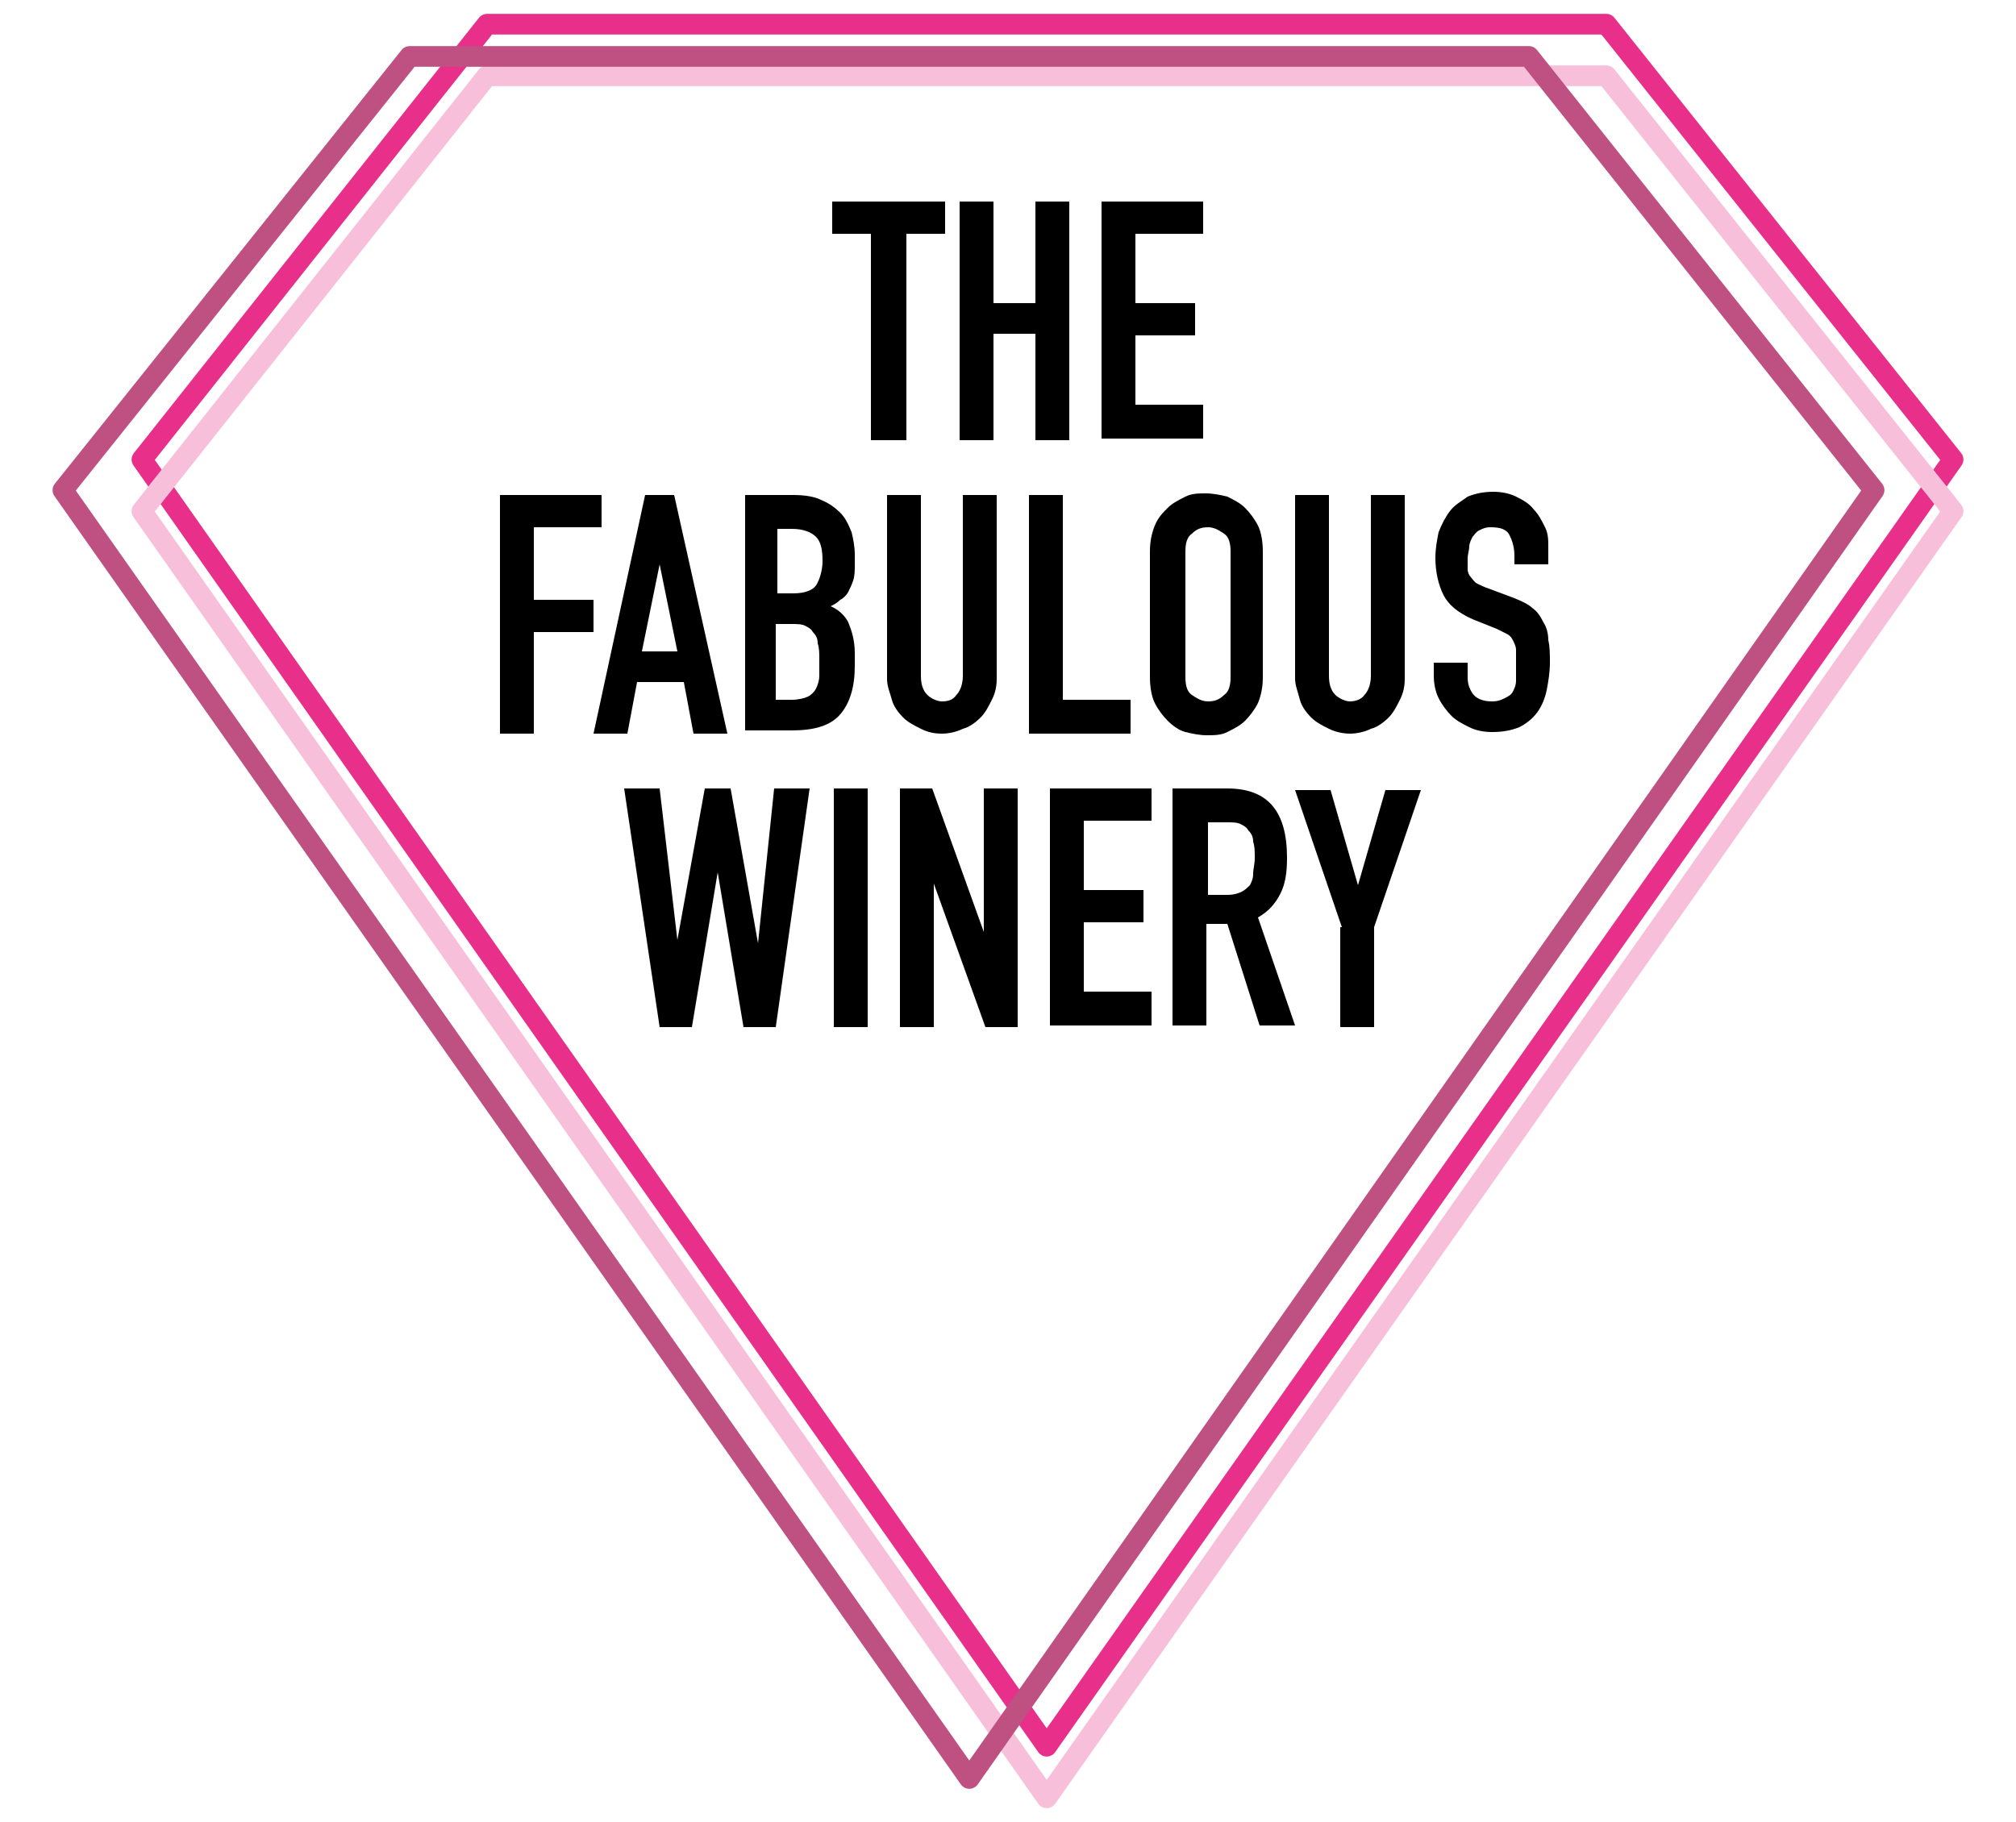
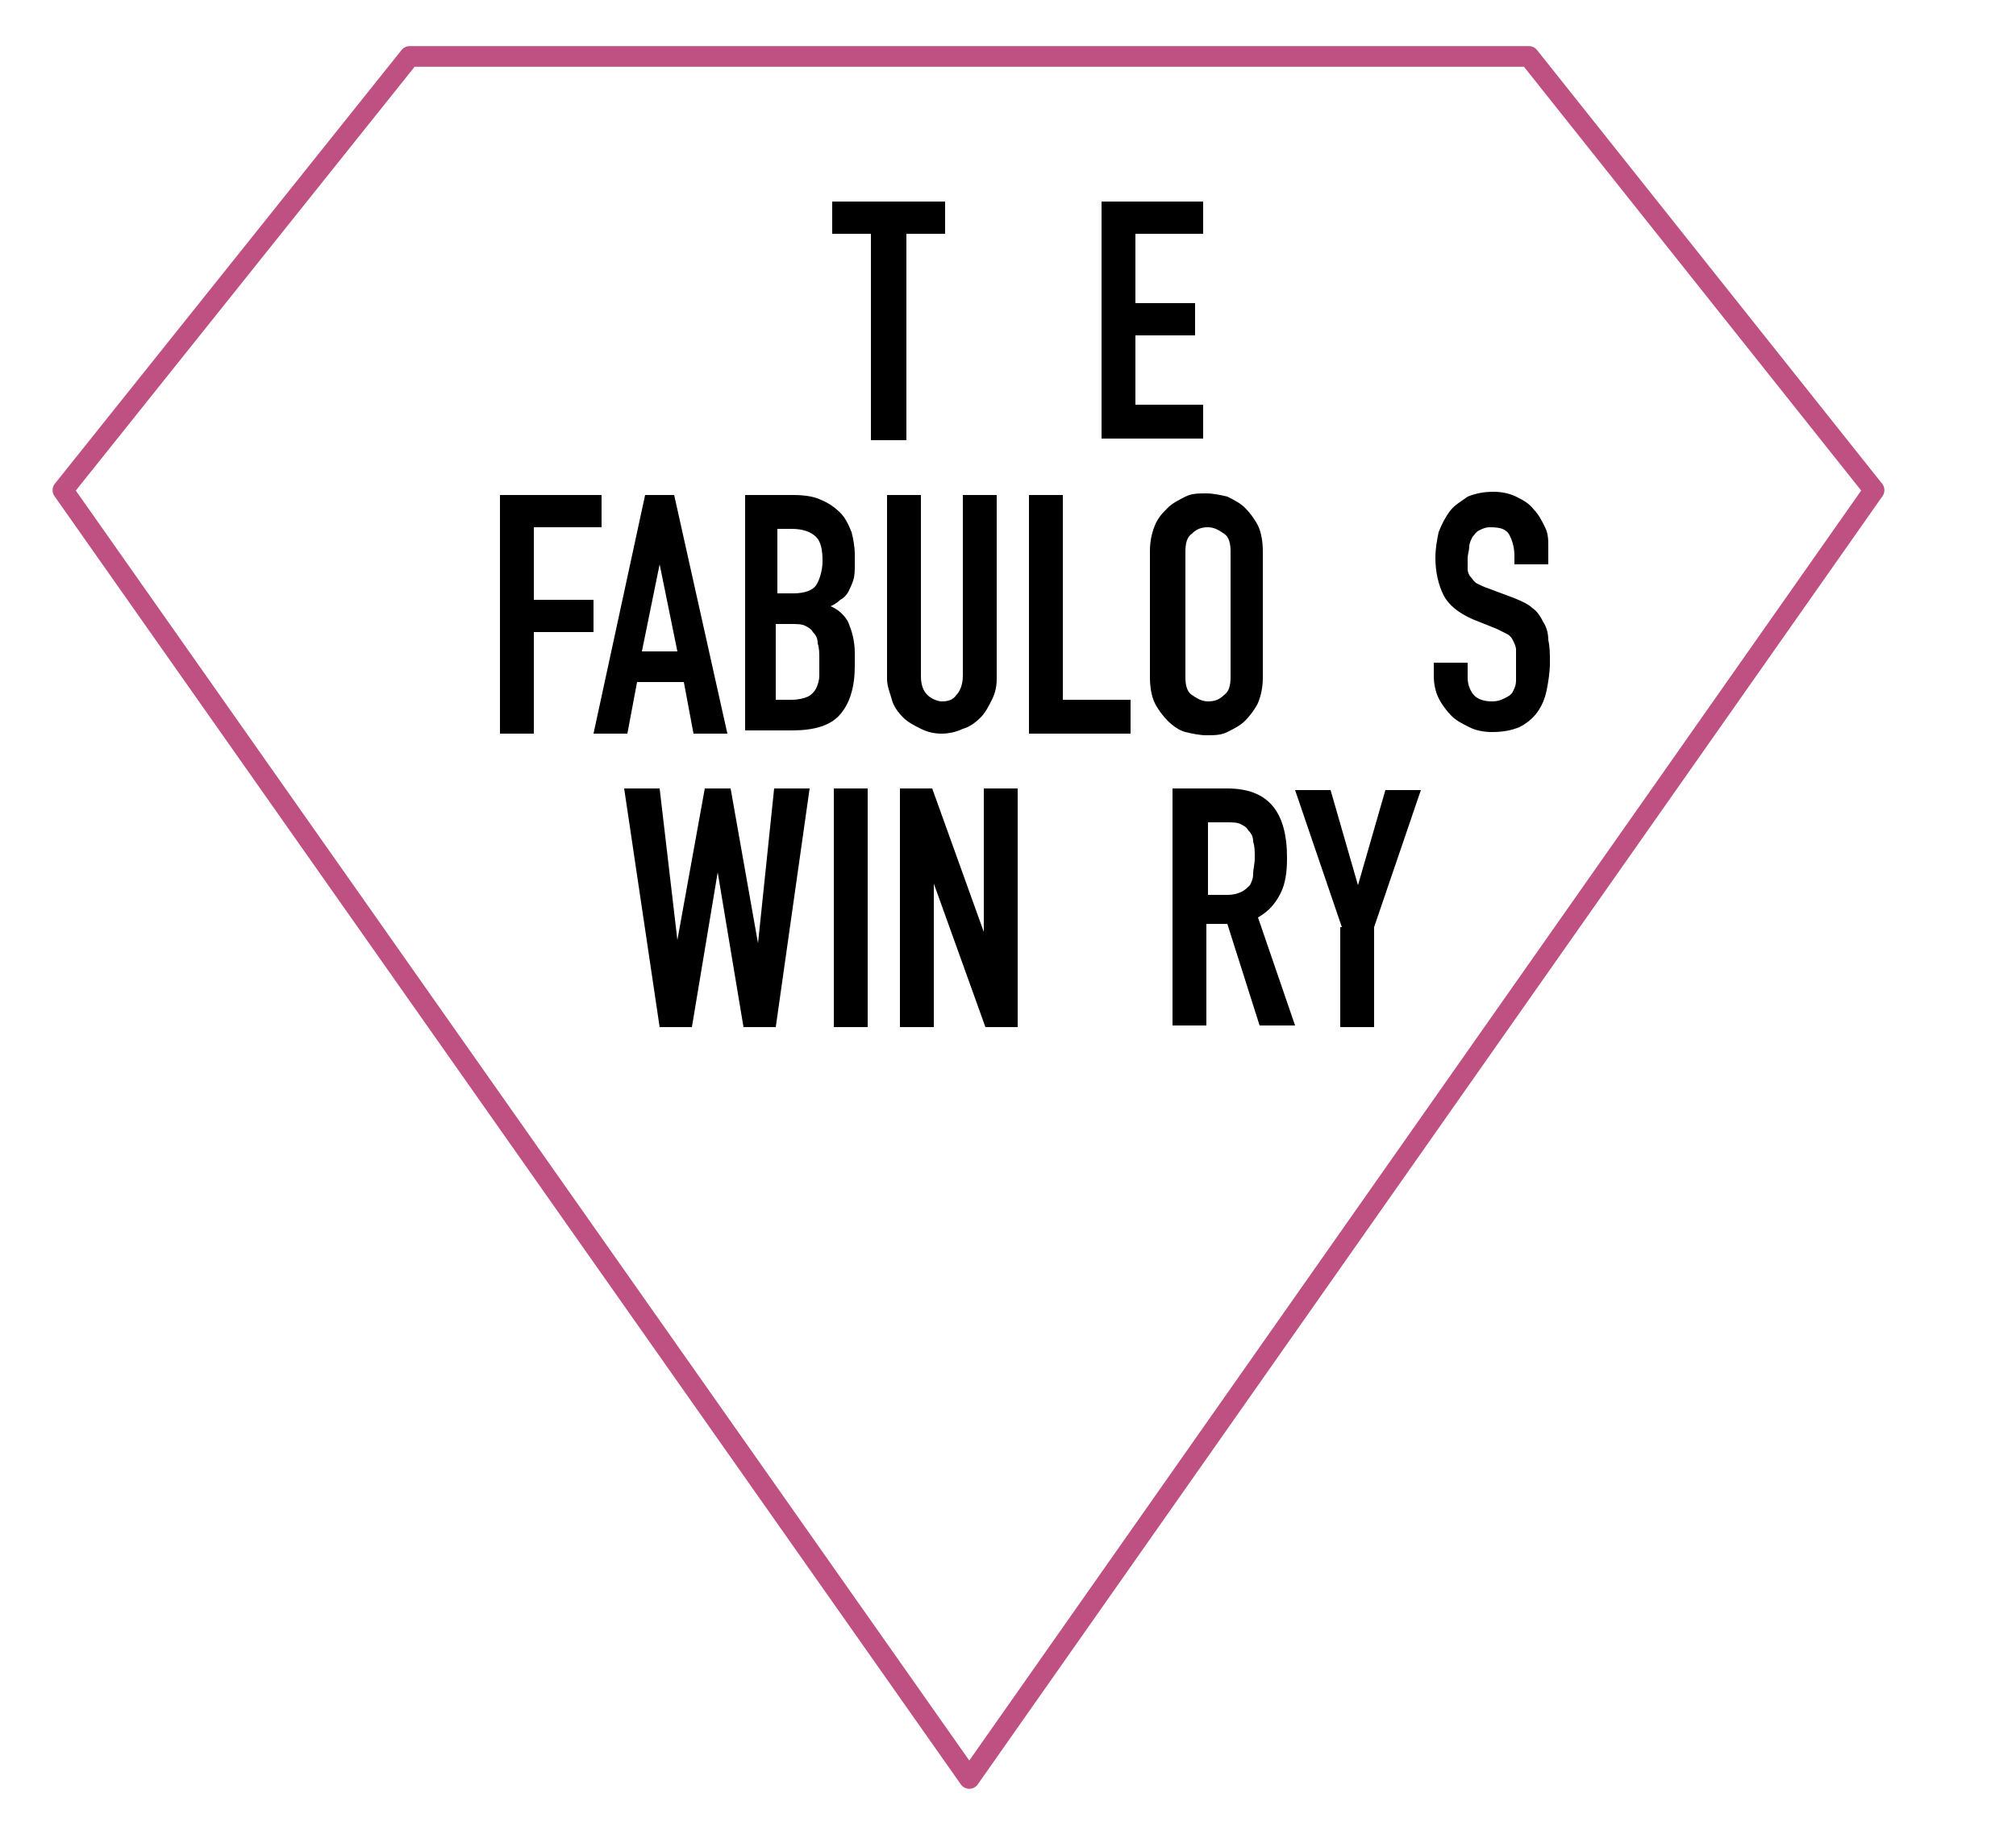
<svg xmlns="http://www.w3.org/2000/svg" version="1.1" id="Ebene_1" x="0px" y="0px" viewBox="0 0 125 113" style="enable-background:new 0 0 125 113;" xml:space="preserve">
  <style type="text/css">
	.st0{fill:none;stroke:#E8308A;stroke-width:1.28;stroke-linecap:round;stroke-linejoin:round;stroke-miterlimit:10;}
	.st1{fill:none;stroke:#F7BFD9;stroke-width:1.28;stroke-linecap:round;stroke-linejoin:round;stroke-miterlimit:10;}
	.st2{fill:none;stroke:#BF5082;stroke-width:1.28;stroke-linecap:round;stroke-linejoin:round;stroke-miterlimit:10;}
</style>
  <g>
    <g>
-       <polygon class="st0" points="99.6,1.5 121.1,28.5 64.9,108.3 8.8,28.5 30.2,1.5   " />
-     </g>
+       </g>
    <g>
-       <polygon class="st1" points="99.6,4.7 121.1,31.7 64.9,111.5 8.8,31.7 30.2,4.7   " />
-     </g>
+       </g>
    <g>
      <polygon class="st2" points="94.8,3.5 116.2,30.4 60.1,110.3 3.9,30.4 25.4,3.5   " />
    </g>
    <g>
      <path d="M54,14.5h-2.4v-2h7v2h-2.4v12.8H54V14.5z" />
-       <path d="M59.5,12.5h2.1v6.3h2.6v-6.3h2.1v14.8h-2.1v-6.6h-2.6v6.6h-2.1V12.5z" />
      <path d="M68.3,12.5h6.3v2h-4.2v4.3h3.7v2h-3.7v4.3h4.2v2.1h-6.3V12.5z" />
      <path d="M31,30.7h6.3v2h-4.2v4.5h3.7v2h-3.7v6.3H31V30.7z" />
      <path d="M40,30.7h1.8l3.3,14.8H43l-0.6-3.2h-2.9l-0.6,3.2h-2.1L40,30.7z M40.9,35L40.9,35l-1.1,5.4H42L40.9,35z" />
      <path d="M46.1,30.7h3.1c0.7,0,1.3,0.1,1.7,0.3c0.5,0.2,0.9,0.5,1.2,0.8c0.3,0.3,0.5,0.7,0.7,1.2c0.1,0.4,0.2,0.9,0.2,1.4V35    c0,0.4,0,0.7-0.1,1c-0.1,0.3-0.2,0.5-0.3,0.7c-0.1,0.2-0.3,0.4-0.5,0.5c-0.2,0.2-0.4,0.3-0.6,0.4c0.5,0.2,0.9,0.6,1.1,1    c0.2,0.5,0.4,1.1,0.4,1.9v0.8c0,1.3-0.3,2.3-0.9,3c-0.6,0.7-1.6,1-3,1h-2.9V30.7z M48.2,36.8h1c0.7,0,1.2-0.2,1.4-0.5    s0.4-0.9,0.4-1.5c0-0.7-0.1-1.2-0.4-1.5c-0.3-0.3-0.8-0.5-1.5-0.5h-0.9V36.8z M48.2,43.4h0.9c0.4,0,0.8-0.1,1-0.2    c0.2-0.1,0.4-0.3,0.5-0.5c0.1-0.2,0.2-0.5,0.2-0.8c0-0.3,0-0.6,0-1c0-0.4,0-0.7-0.1-1c0-0.3-0.1-0.5-0.3-0.7    c-0.1-0.2-0.3-0.3-0.5-0.4c-0.2-0.1-0.5-0.1-0.9-0.1h-0.9V43.4z" />
      <path d="M61.8,42.1c0,0.5-0.1,0.9-0.3,1.3c-0.2,0.4-0.4,0.8-0.7,1.1c-0.3,0.3-0.7,0.6-1.1,0.7c-0.4,0.2-0.9,0.3-1.3,0.3    c-0.5,0-0.9-0.1-1.3-0.3c-0.4-0.2-0.8-0.4-1.1-0.7c-0.3-0.3-0.6-0.7-0.7-1.1S55,42.6,55,42.1V30.7h2.1v11.2c0,0.5,0.1,0.9,0.4,1.2    c0.2,0.2,0.6,0.4,0.9,0.4c0.4,0,0.7-0.1,0.9-0.4c0.2-0.2,0.4-0.6,0.4-1.2V30.7h2.1V42.1z" />
      <path d="M63.8,30.7h2.1v12.7h4.2v2.1h-6.3V30.7z" />
      <path d="M71.3,34.2c0-0.6,0.1-1.1,0.3-1.6s0.5-0.8,0.8-1.1c0.3-0.3,0.7-0.5,1.1-0.7c0.4-0.2,0.8-0.2,1.3-0.2    c0.4,0,0.9,0.1,1.3,0.2c0.4,0.2,0.8,0.4,1.1,0.7c0.3,0.3,0.6,0.7,0.8,1.1s0.3,1,0.3,1.6V42c0,0.6-0.1,1.1-0.3,1.6    c-0.2,0.4-0.5,0.8-0.8,1.1c-0.3,0.3-0.7,0.5-1.1,0.7s-0.8,0.2-1.3,0.2c-0.4,0-0.9-0.1-1.3-0.2s-0.8-0.4-1.1-0.7    c-0.3-0.3-0.6-0.7-0.8-1.1c-0.2-0.4-0.3-1-0.3-1.6V34.2z M73.5,42c0,0.5,0.1,0.9,0.4,1.1c0.3,0.2,0.6,0.4,1,0.4    c0.4,0,0.7-0.1,1-0.4c0.3-0.2,0.4-0.6,0.4-1.1v-7.8c0-0.5-0.1-0.9-0.4-1.1c-0.3-0.2-0.6-0.4-1-0.4c-0.4,0-0.7,0.1-1,0.4    c-0.3,0.2-0.4,0.6-0.4,1.1V42z" />
-       <path d="M87.1,42.1c0,0.5-0.1,0.9-0.3,1.3c-0.2,0.4-0.4,0.8-0.7,1.1c-0.3,0.3-0.7,0.6-1.1,0.7c-0.4,0.2-0.9,0.3-1.3,0.3    s-0.9-0.1-1.3-0.3c-0.4-0.2-0.8-0.4-1.1-0.7c-0.3-0.3-0.6-0.7-0.7-1.1s-0.3-0.9-0.3-1.3V30.7h2.1v11.2c0,0.5,0.1,0.9,0.4,1.2    c0.2,0.2,0.6,0.4,0.9,0.4s0.7-0.1,0.9-0.4c0.2-0.2,0.4-0.6,0.4-1.2V30.7h2.1V42.1z" />
      <path d="M96,35h-2.1v-0.5c0-0.5-0.1-0.9-0.3-1.3c-0.2-0.4-0.6-0.5-1.2-0.5c-0.3,0-0.5,0.1-0.7,0.2c-0.2,0.1-0.3,0.3-0.4,0.4    c-0.1,0.2-0.2,0.4-0.2,0.6c0,0.2-0.1,0.5-0.1,0.7c0,0.3,0,0.5,0,0.7c0,0.2,0.1,0.4,0.2,0.5c0.1,0.1,0.2,0.3,0.4,0.4    c0.2,0.1,0.4,0.2,0.7,0.3l1.6,0.6c0.5,0.2,0.9,0.4,1.1,0.6c0.3,0.2,0.5,0.5,0.7,0.9c0.2,0.3,0.3,0.7,0.3,1.1    c0.1,0.4,0.1,0.9,0.1,1.4c0,0.6-0.1,1.2-0.2,1.7c-0.1,0.5-0.3,1-0.6,1.4c-0.3,0.4-0.7,0.7-1.1,0.9c-0.5,0.2-1,0.3-1.7,0.3    c-0.5,0-1-0.1-1.4-0.3c-0.4-0.2-0.8-0.4-1.1-0.7c-0.3-0.3-0.6-0.7-0.8-1.1c-0.2-0.4-0.3-0.9-0.3-1.4v-0.8h2.1V42    c0,0.4,0.1,0.7,0.3,1c0.2,0.3,0.6,0.5,1.2,0.5c0.4,0,0.6-0.1,0.8-0.2c0.2-0.1,0.4-0.2,0.5-0.4c0.1-0.2,0.2-0.4,0.2-0.7    c0-0.3,0-0.6,0-0.9c0-0.4,0-0.7,0-1c0-0.2-0.1-0.4-0.2-0.6c-0.1-0.2-0.2-0.3-0.4-0.4c-0.2-0.1-0.4-0.2-0.6-0.3l-1.5-0.6    c-0.9-0.4-1.5-0.9-1.8-1.5c-0.3-0.6-0.5-1.4-0.5-2.3c0-0.6,0.1-1.1,0.2-1.6c0.2-0.5,0.4-0.9,0.7-1.3c0.3-0.4,0.7-0.6,1.1-0.9    c0.5-0.2,1-0.3,1.6-0.3c0.5,0,1,0.1,1.4,0.3c0.4,0.2,0.8,0.4,1.1,0.8c0.3,0.3,0.5,0.7,0.7,1.1c0.2,0.4,0.2,0.8,0.2,1.2V35z" />
      <path d="M48.1,63.7h-2l-1.6-9.6h0l-1.6,9.6h-2l-2.2-14.8h2.2l1.1,9.4h0l1.7-9.4h1.6l1.7,9.6h0l1-9.6h2.2L48.1,63.7z" />
      <path d="M51.7,48.9h2.1v14.8h-2.1V48.9z" />
      <path d="M55.8,48.9h2l3.2,8.9h0v-8.9h2.1v14.8h-2l-3.2-8.9h0v8.9h-2.1V48.9z" />
-       <path d="M65.1,48.9h6.3v2h-4.2v4.3h3.7v2h-3.7v4.3h4.2v2.1h-6.3V48.9z" />
      <path d="M72.7,48.9h3.4c2.5,0,3.7,1.4,3.7,4.3c0,0.9-0.1,1.6-0.4,2.2c-0.3,0.6-0.7,1.1-1.4,1.5l2.3,6.7h-2.2l-2-6.3h-1.3v6.3h-2.1    V48.9z M74.9,55.5h1.2c0.4,0,0.7-0.1,0.9-0.2c0.2-0.1,0.4-0.3,0.5-0.4c0.1-0.2,0.2-0.4,0.2-0.7c0-0.3,0.1-0.6,0.1-1    c0-0.4,0-0.7-0.1-1c0-0.3-0.1-0.5-0.3-0.7c-0.1-0.2-0.3-0.3-0.5-0.4c-0.2-0.1-0.5-0.1-0.9-0.1h-1.1V55.5z" />
      <path d="M83.2,57.5l-2.9-8.5h2.2l1.7,5.9h0l1.7-5.9h2.2l-2.9,8.5v6.2h-2.1V57.5z" />
    </g>
  </g>
</svg>